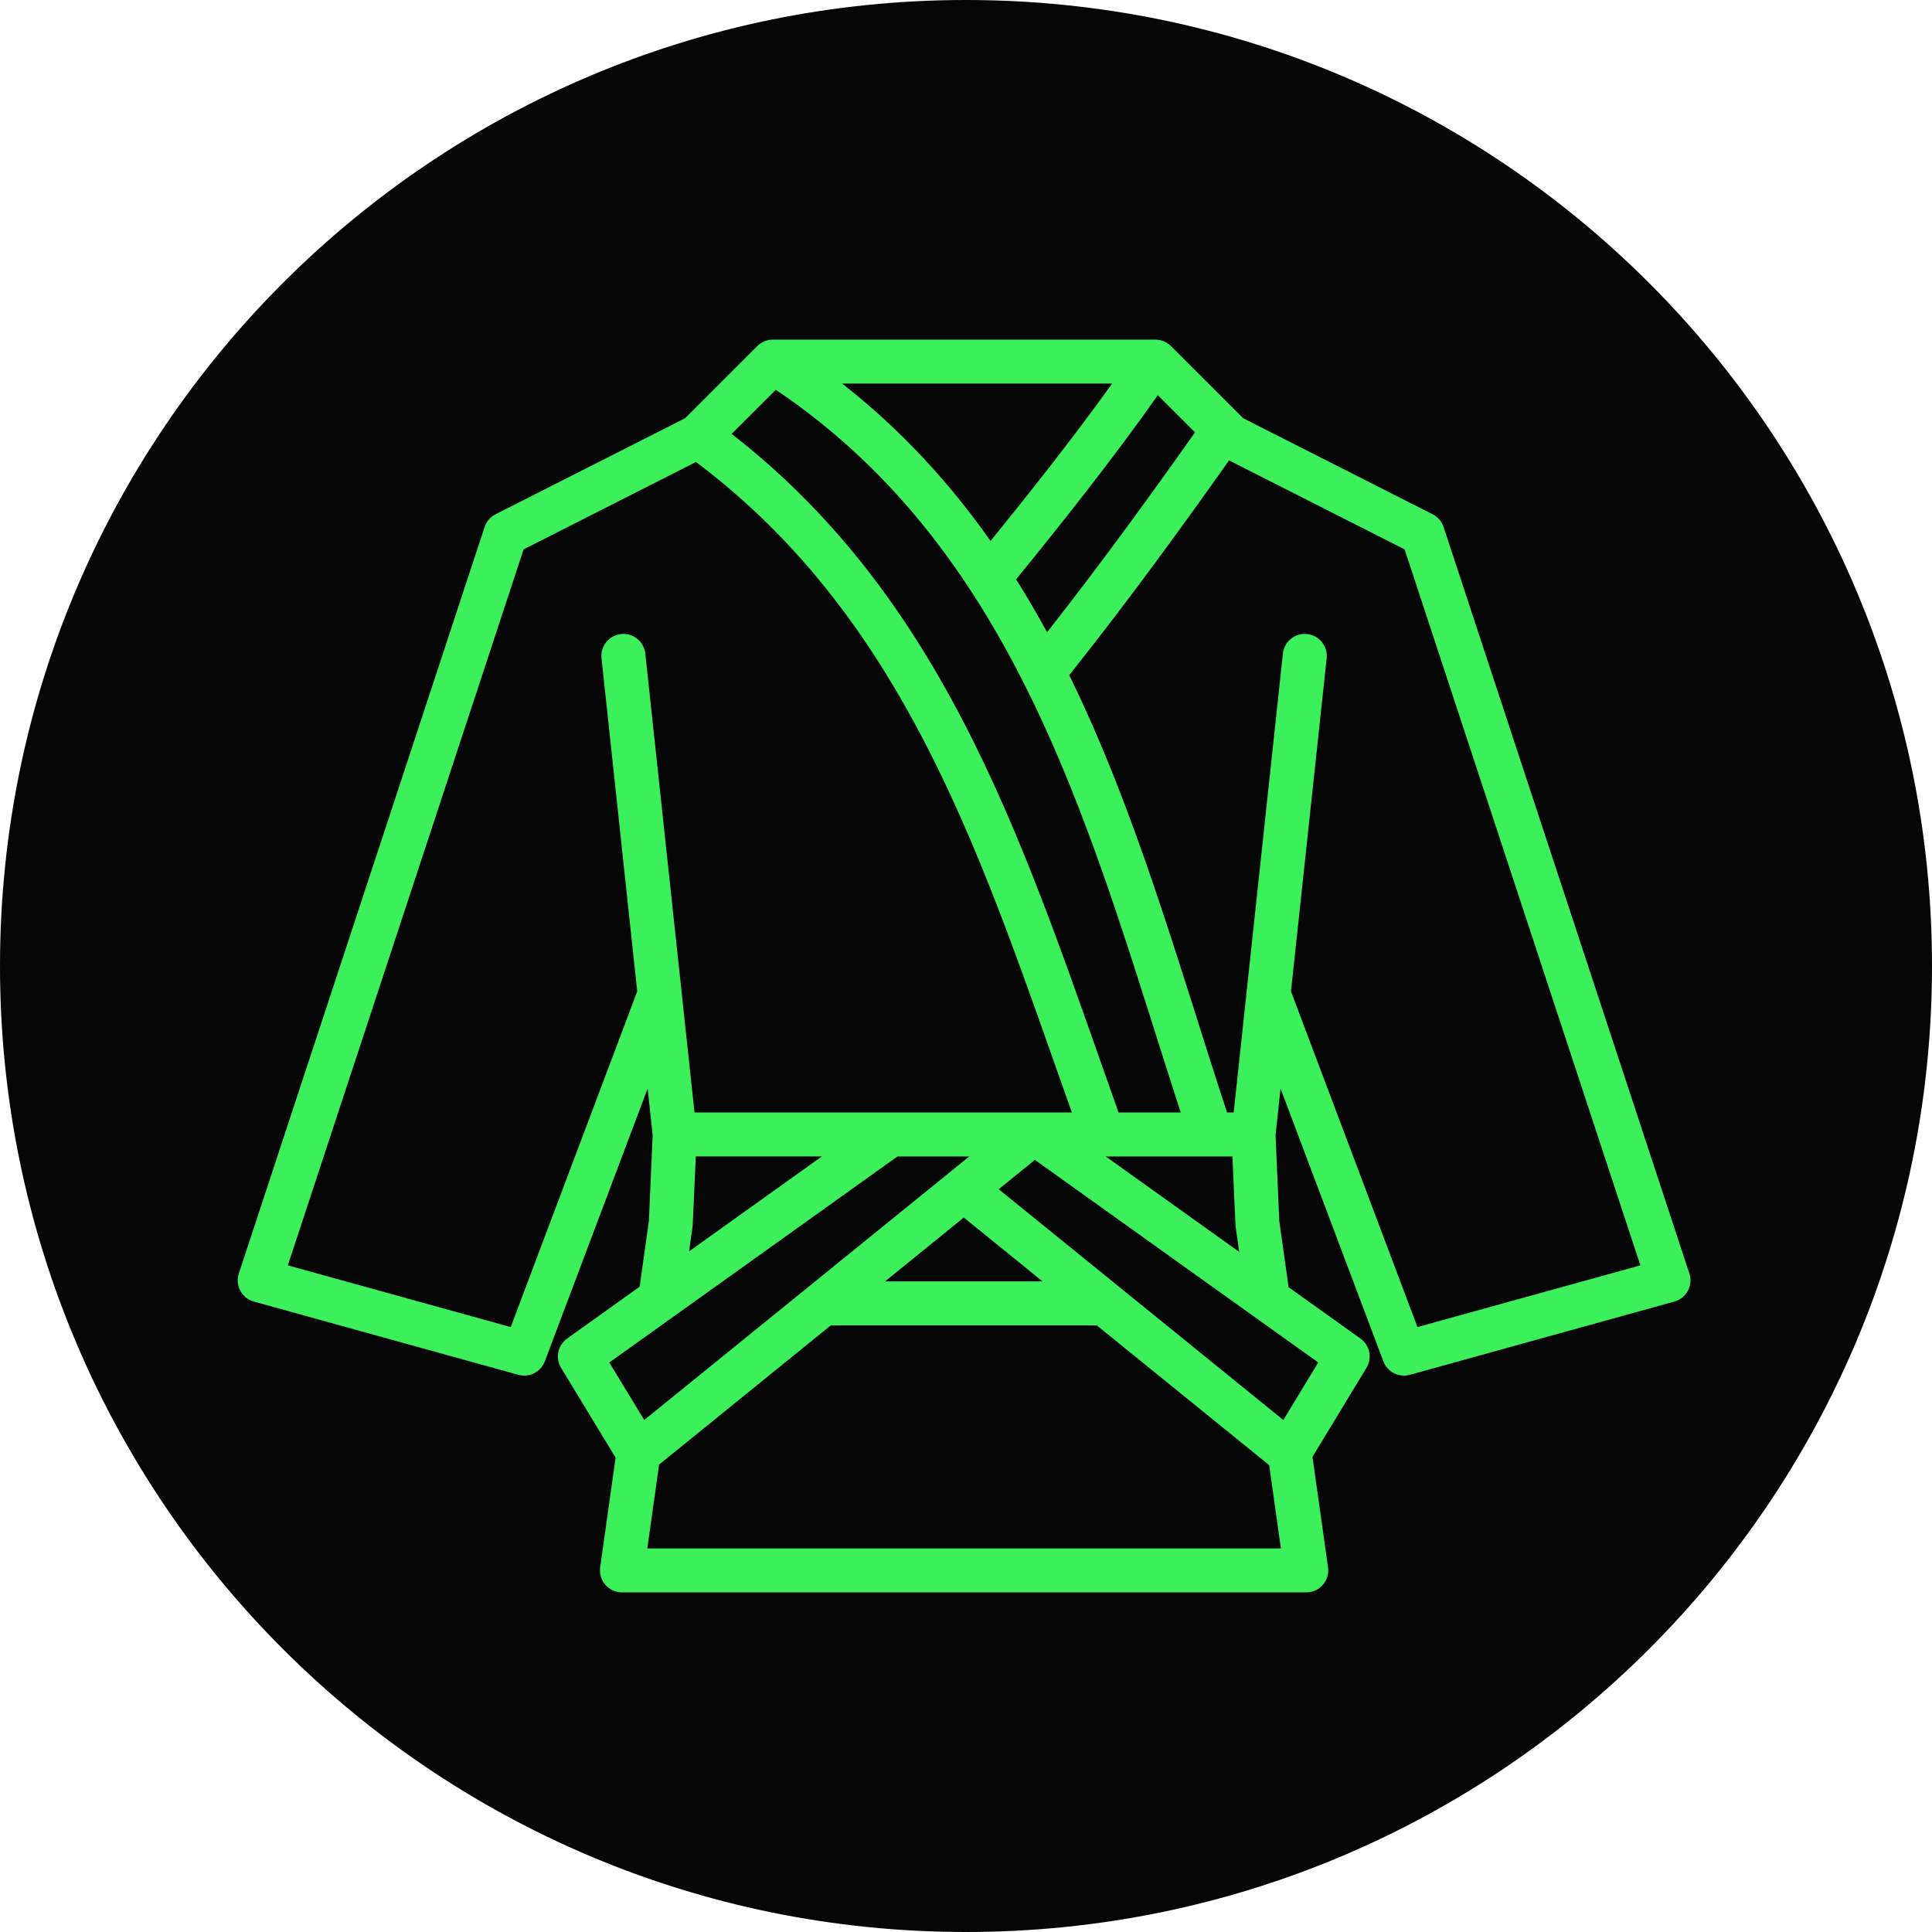
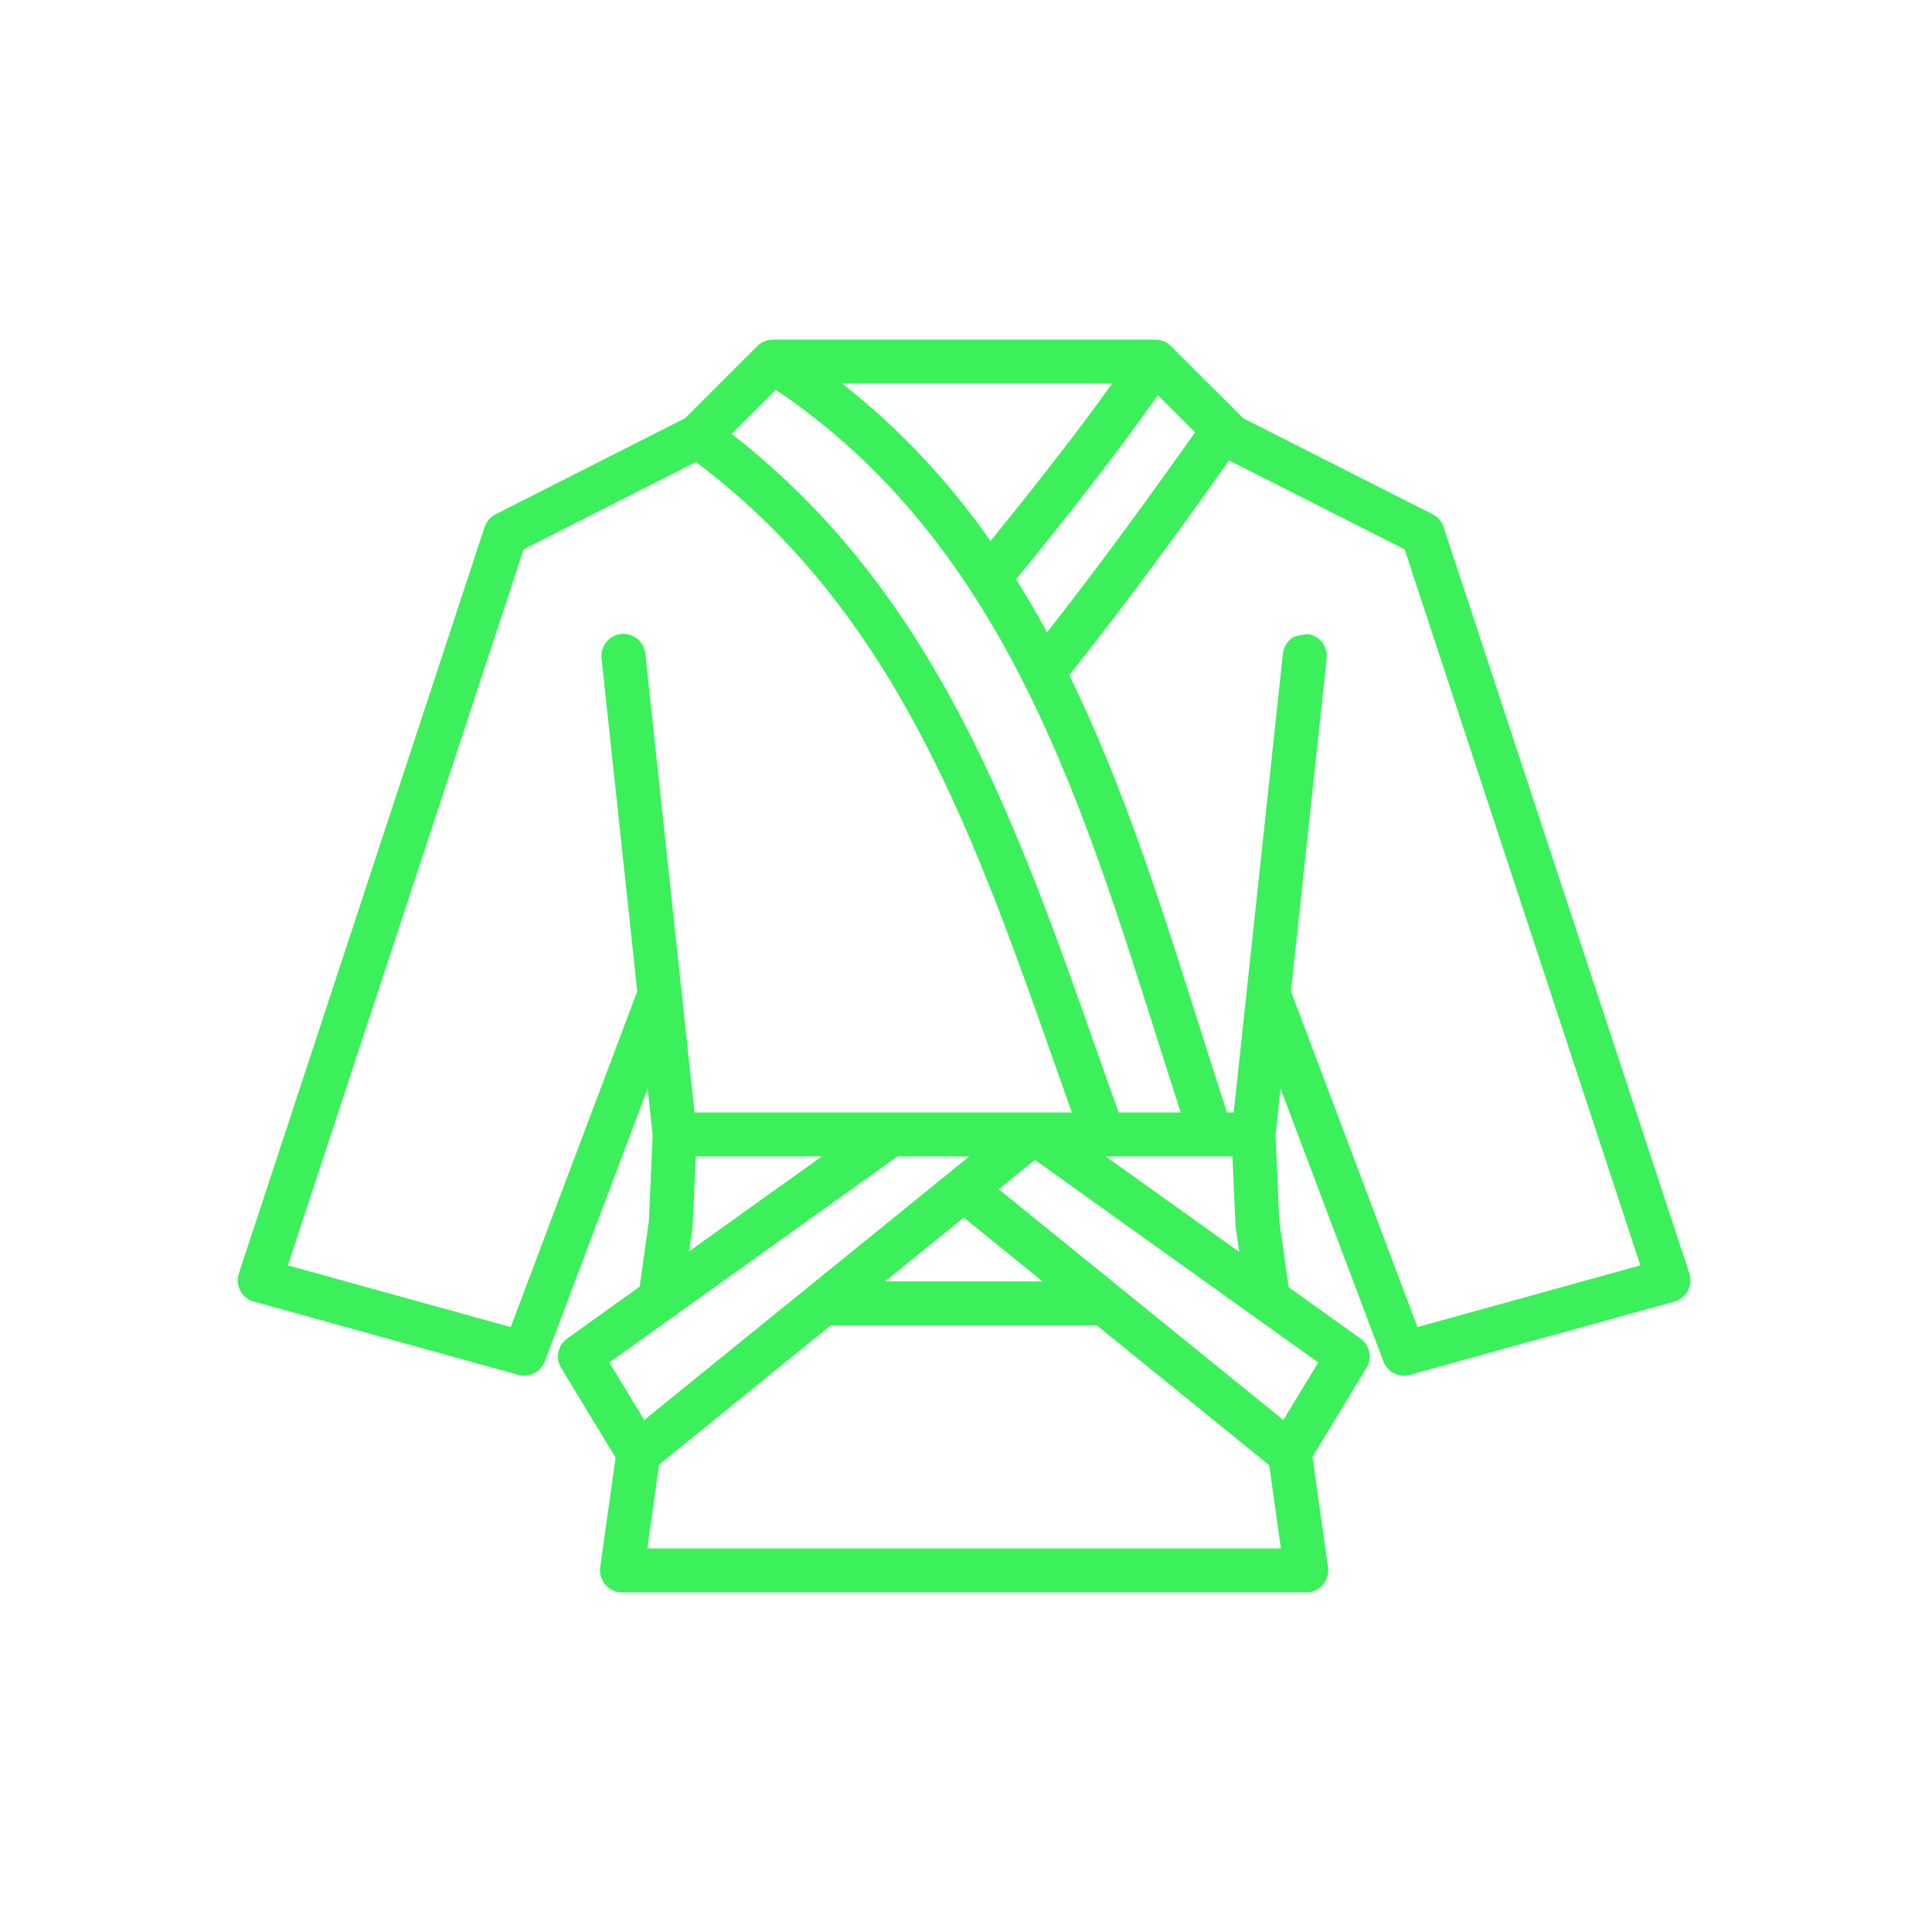
<svg xmlns="http://www.w3.org/2000/svg" width="512" height="512" viewBox="0 0 512 512" fill="none">
  <g id="fav-icon-kimono">
-     <path id="Ellipse 2" d="M512 256C512 397.385 397.385 512 256 512C114.615 512 0 397.385 0 256C0 114.615 114.615 0 256 0C397.385 0 512 114.615 512 256Z" fill="#060606" />
-     <path id="kimono" fill-rule="evenodd" clip-rule="evenodd" d="M375.648 351.686L342.12 262.722L351.582 174.441C351.747 172.905 351.295 171.366 350.324 170.163C349.354 168.96 347.944 168.191 346.406 168.025C345.644 167.942 344.873 168.011 344.137 168.226C343.402 168.442 342.716 168.8 342.119 169.281C341.523 169.761 341.027 170.355 340.66 171.027C340.293 171.699 340.062 172.437 339.981 173.199L326.941 294.818H325.172C312.4 255.871 301.332 215.609 283.357 178.924C299.543 158.603 314.717 137.567 325.712 122.008L372.236 145.585L434.715 335.334L375.648 351.686ZM293.025 306.47L328.401 331.763L327.433 324.912L326.603 306.47H293.025ZM340.094 376.317L349.35 361.07L274.258 307.378L264.668 315.154L340.094 376.317ZM171.543 410.349H339.451L336.35 388.281L290.662 351.236H220.171L174.664 388.134L171.543 410.349ZM237.841 306.47H256.863L170.726 376.318L161.471 361.071L237.841 306.47ZM183.56 324.911L182.612 331.623L217.795 306.469H184.39L183.56 324.911ZM135.346 351.686L168.874 262.722L159.411 174.441C159.247 172.905 159.699 171.366 160.669 170.163C161.64 168.96 163.049 168.191 164.587 168.025C167.786 167.676 170.662 169.998 171.012 173.199L184.052 294.818H284.055C260.727 229.222 241.039 164.988 184.445 122.428L138.762 145.586L76.278 335.335L135.346 351.686ZM255.413 322.658L276.288 339.585H234.537L255.413 322.658ZM205.596 103.297L193.888 114.987C252.141 160.254 272.342 227.139 296.432 294.818H312.899C289.96 224.202 271.22 147.433 205.596 103.297ZM223.173 101.65C238.854 113.923 251.702 128.021 262.511 143.364C272.937 130.508 284.213 116.293 294.722 101.65H223.173ZM269.279 153.532C272.163 158.119 274.898 162.797 277.483 167.559C292.509 148.443 306.483 129.039 316.693 114.577L306.837 104.733C294.642 122.025 281.303 138.75 269.279 153.532ZM447.702 337.495L382.564 139.659C382.326 138.934 381.947 138.263 381.45 137.685C380.952 137.106 380.345 136.631 379.663 136.287L329.443 110.831L310.293 91.7C309.195 90.611 307.711 90 306.164 90H204.834C203.286 90.002 201.8 90.612 200.7 91.7L181.555 110.832L131.33 136.288C130.648 136.632 130.041 137.107 129.543 137.686C129.046 138.264 128.667 138.935 128.429 139.66L63.292 337.495C62.257 340.646 64.063 344.046 67.273 344.929L137.371 364.34C138.774 364.726 140.271 364.574 141.568 363.915C142.864 363.255 143.867 362.135 144.38 360.775L171.636 288.466L172.958 300.831L171.965 323.567L169.513 340.99L150.289 354.731C147.817 356.511 147.114 359.889 148.691 362.492L163.142 386.291L159.052 415.36C158.564 418.863 161.286 422 164.833 422H346.165C349.705 422 352.435 418.868 351.941 415.36L347.821 386.074L362.13 362.493C362.893 361.237 363.153 359.739 362.857 358.3C362.562 356.861 361.733 355.587 360.537 354.732L341.495 341.123L339.022 323.568L338.035 300.832L339.357 288.467L366.613 360.776C367.692 363.642 370.752 365.125 373.627 364.341L443.72 344.929C446.921 344.049 448.755 340.645 447.702 337.495Z" fill="#3BF05B" />
+     <path id="kimono" fill-rule="evenodd" clip-rule="evenodd" d="M375.648 351.686L342.12 262.722L351.582 174.441C351.747 172.905 351.295 171.366 350.324 170.163C349.354 168.96 347.944 168.191 346.406 168.025C343.402 168.442 342.716 168.8 342.119 169.281C341.523 169.761 341.027 170.355 340.66 171.027C340.293 171.699 340.062 172.437 339.981 173.199L326.941 294.818H325.172C312.4 255.871 301.332 215.609 283.357 178.924C299.543 158.603 314.717 137.567 325.712 122.008L372.236 145.585L434.715 335.334L375.648 351.686ZM293.025 306.47L328.401 331.763L327.433 324.912L326.603 306.47H293.025ZM340.094 376.317L349.35 361.07L274.258 307.378L264.668 315.154L340.094 376.317ZM171.543 410.349H339.451L336.35 388.281L290.662 351.236H220.171L174.664 388.134L171.543 410.349ZM237.841 306.47H256.863L170.726 376.318L161.471 361.071L237.841 306.47ZM183.56 324.911L182.612 331.623L217.795 306.469H184.39L183.56 324.911ZM135.346 351.686L168.874 262.722L159.411 174.441C159.247 172.905 159.699 171.366 160.669 170.163C161.64 168.96 163.049 168.191 164.587 168.025C167.786 167.676 170.662 169.998 171.012 173.199L184.052 294.818H284.055C260.727 229.222 241.039 164.988 184.445 122.428L138.762 145.586L76.278 335.335L135.346 351.686ZM255.413 322.658L276.288 339.585H234.537L255.413 322.658ZM205.596 103.297L193.888 114.987C252.141 160.254 272.342 227.139 296.432 294.818H312.899C289.96 224.202 271.22 147.433 205.596 103.297ZM223.173 101.65C238.854 113.923 251.702 128.021 262.511 143.364C272.937 130.508 284.213 116.293 294.722 101.65H223.173ZM269.279 153.532C272.163 158.119 274.898 162.797 277.483 167.559C292.509 148.443 306.483 129.039 316.693 114.577L306.837 104.733C294.642 122.025 281.303 138.75 269.279 153.532ZM447.702 337.495L382.564 139.659C382.326 138.934 381.947 138.263 381.45 137.685C380.952 137.106 380.345 136.631 379.663 136.287L329.443 110.831L310.293 91.7C309.195 90.611 307.711 90 306.164 90H204.834C203.286 90.002 201.8 90.612 200.7 91.7L181.555 110.832L131.33 136.288C130.648 136.632 130.041 137.107 129.543 137.686C129.046 138.264 128.667 138.935 128.429 139.66L63.292 337.495C62.257 340.646 64.063 344.046 67.273 344.929L137.371 364.34C138.774 364.726 140.271 364.574 141.568 363.915C142.864 363.255 143.867 362.135 144.38 360.775L171.636 288.466L172.958 300.831L171.965 323.567L169.513 340.99L150.289 354.731C147.817 356.511 147.114 359.889 148.691 362.492L163.142 386.291L159.052 415.36C158.564 418.863 161.286 422 164.833 422H346.165C349.705 422 352.435 418.868 351.941 415.36L347.821 386.074L362.13 362.493C362.893 361.237 363.153 359.739 362.857 358.3C362.562 356.861 361.733 355.587 360.537 354.732L341.495 341.123L339.022 323.568L338.035 300.832L339.357 288.467L366.613 360.776C367.692 363.642 370.752 365.125 373.627 364.341L443.72 344.929C446.921 344.049 448.755 340.645 447.702 337.495Z" fill="#3BF05B" />
  </g>
</svg>